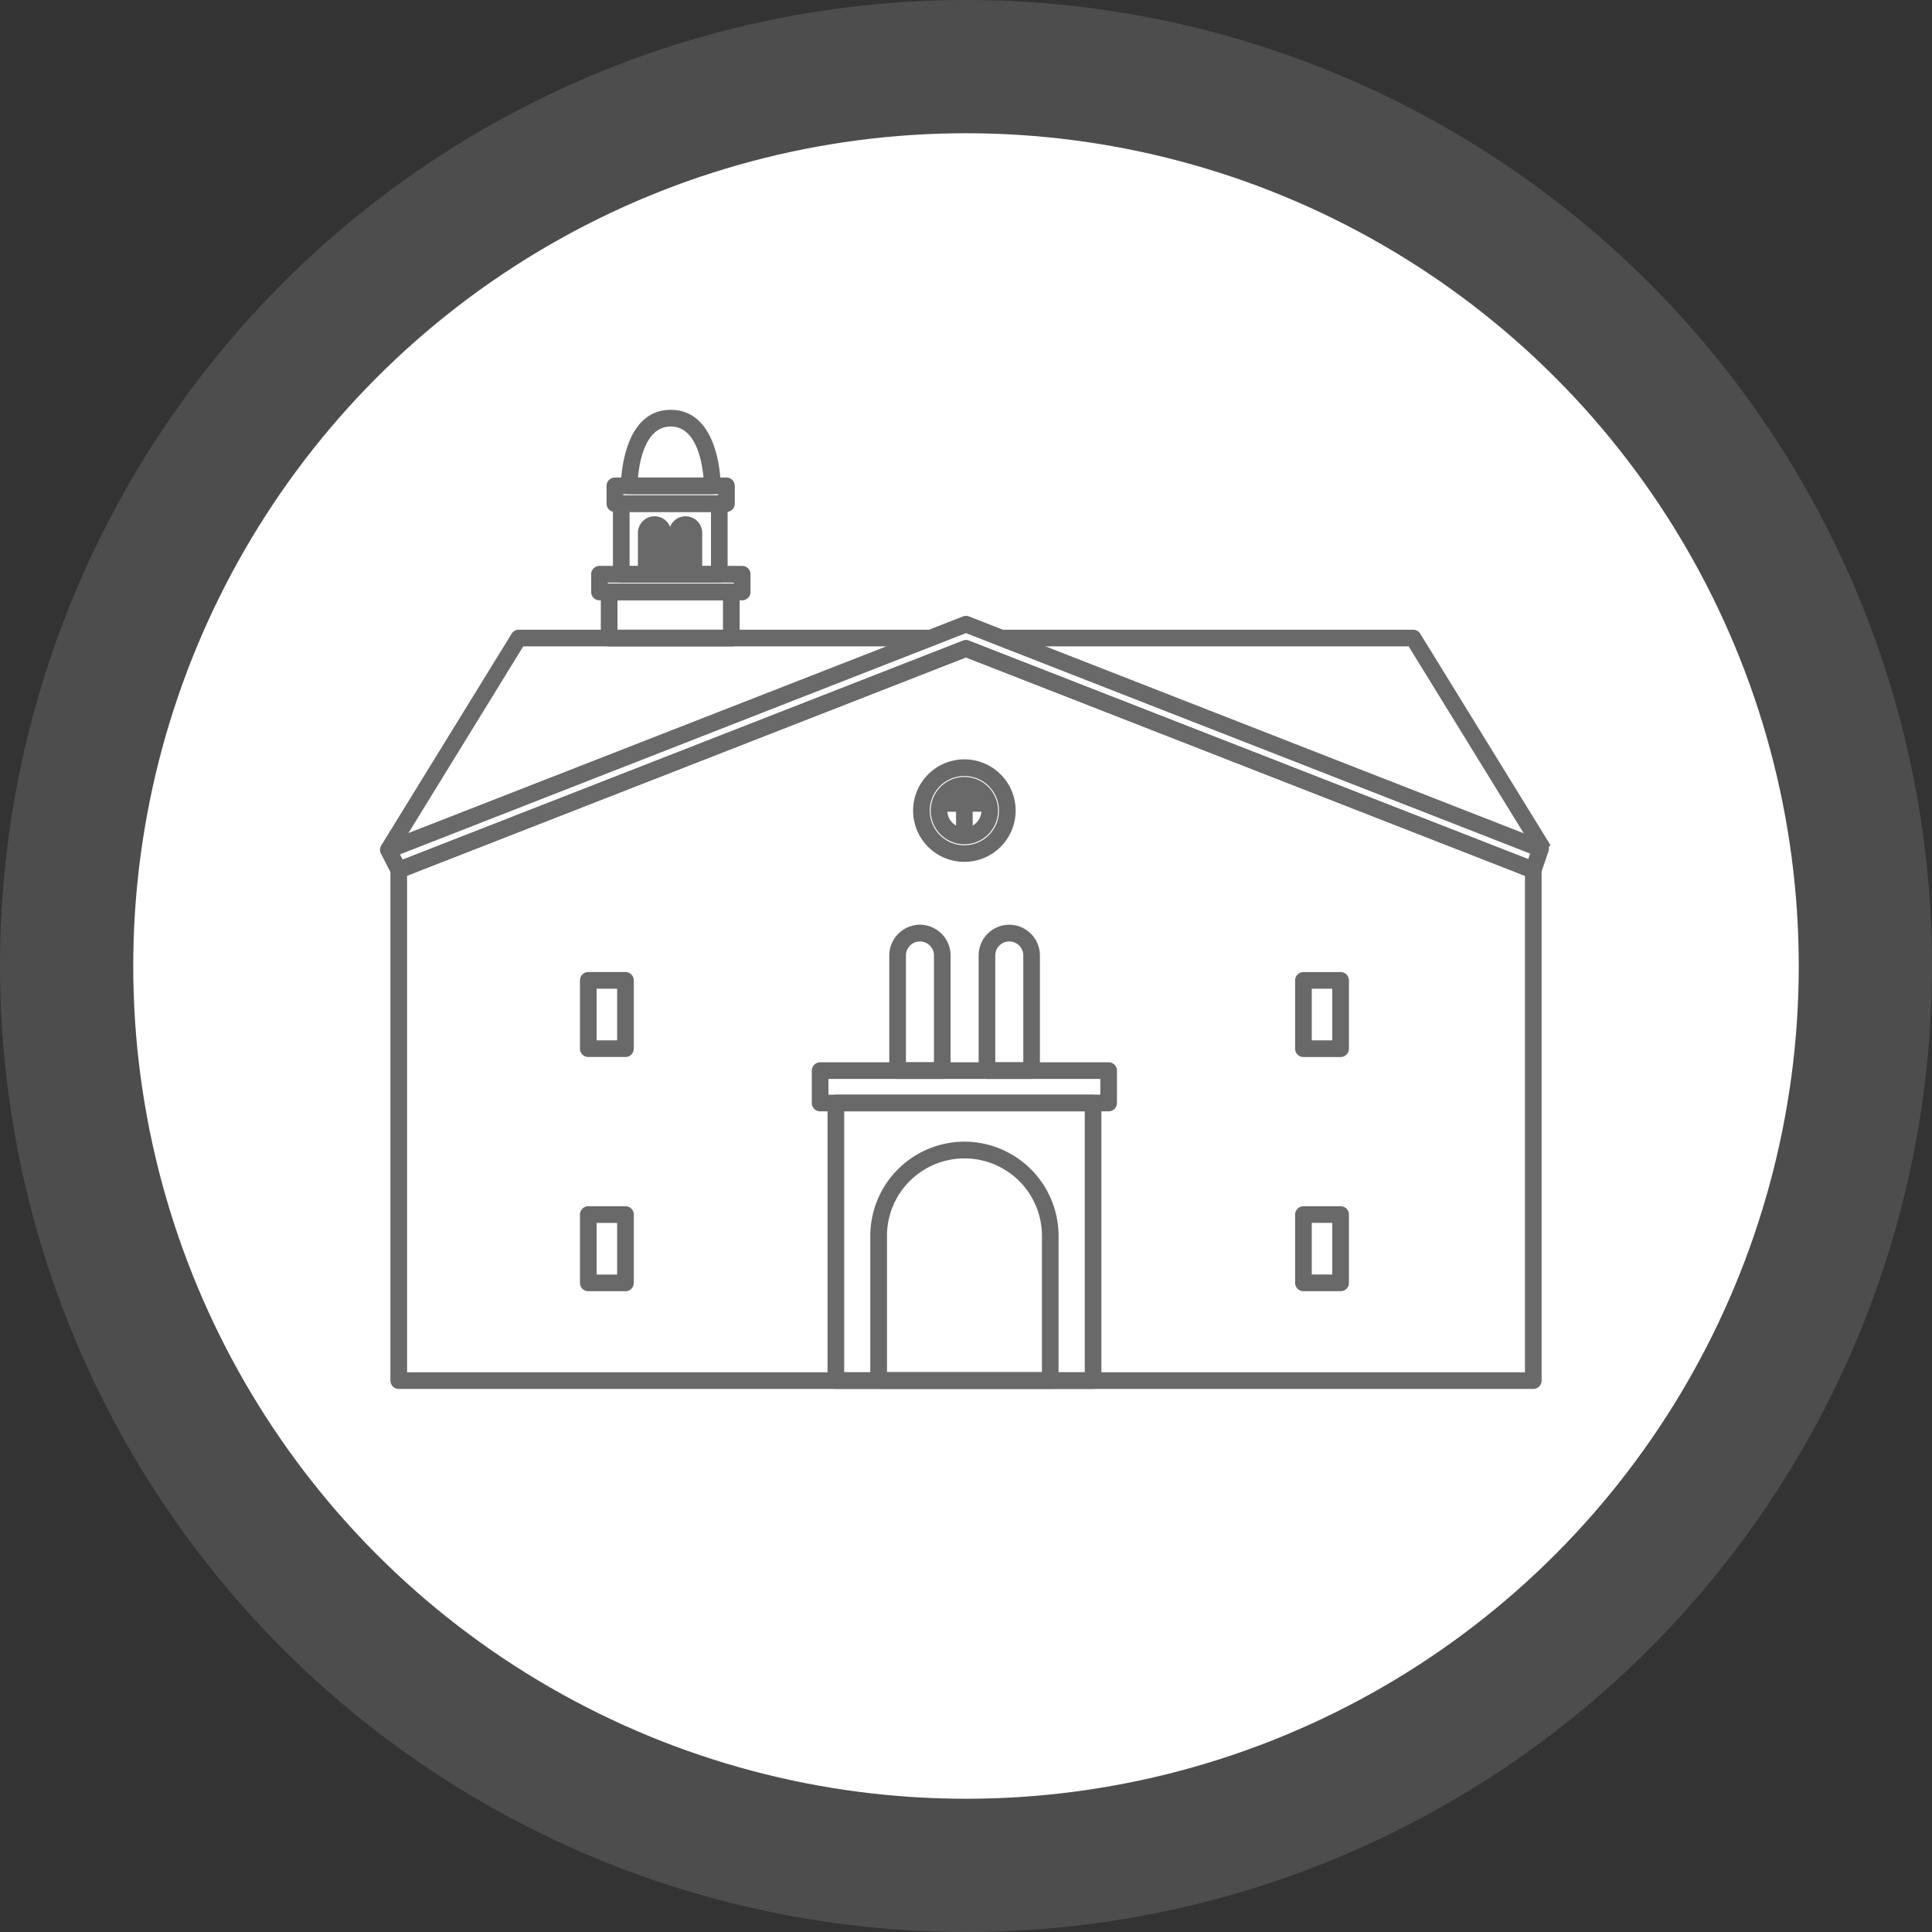
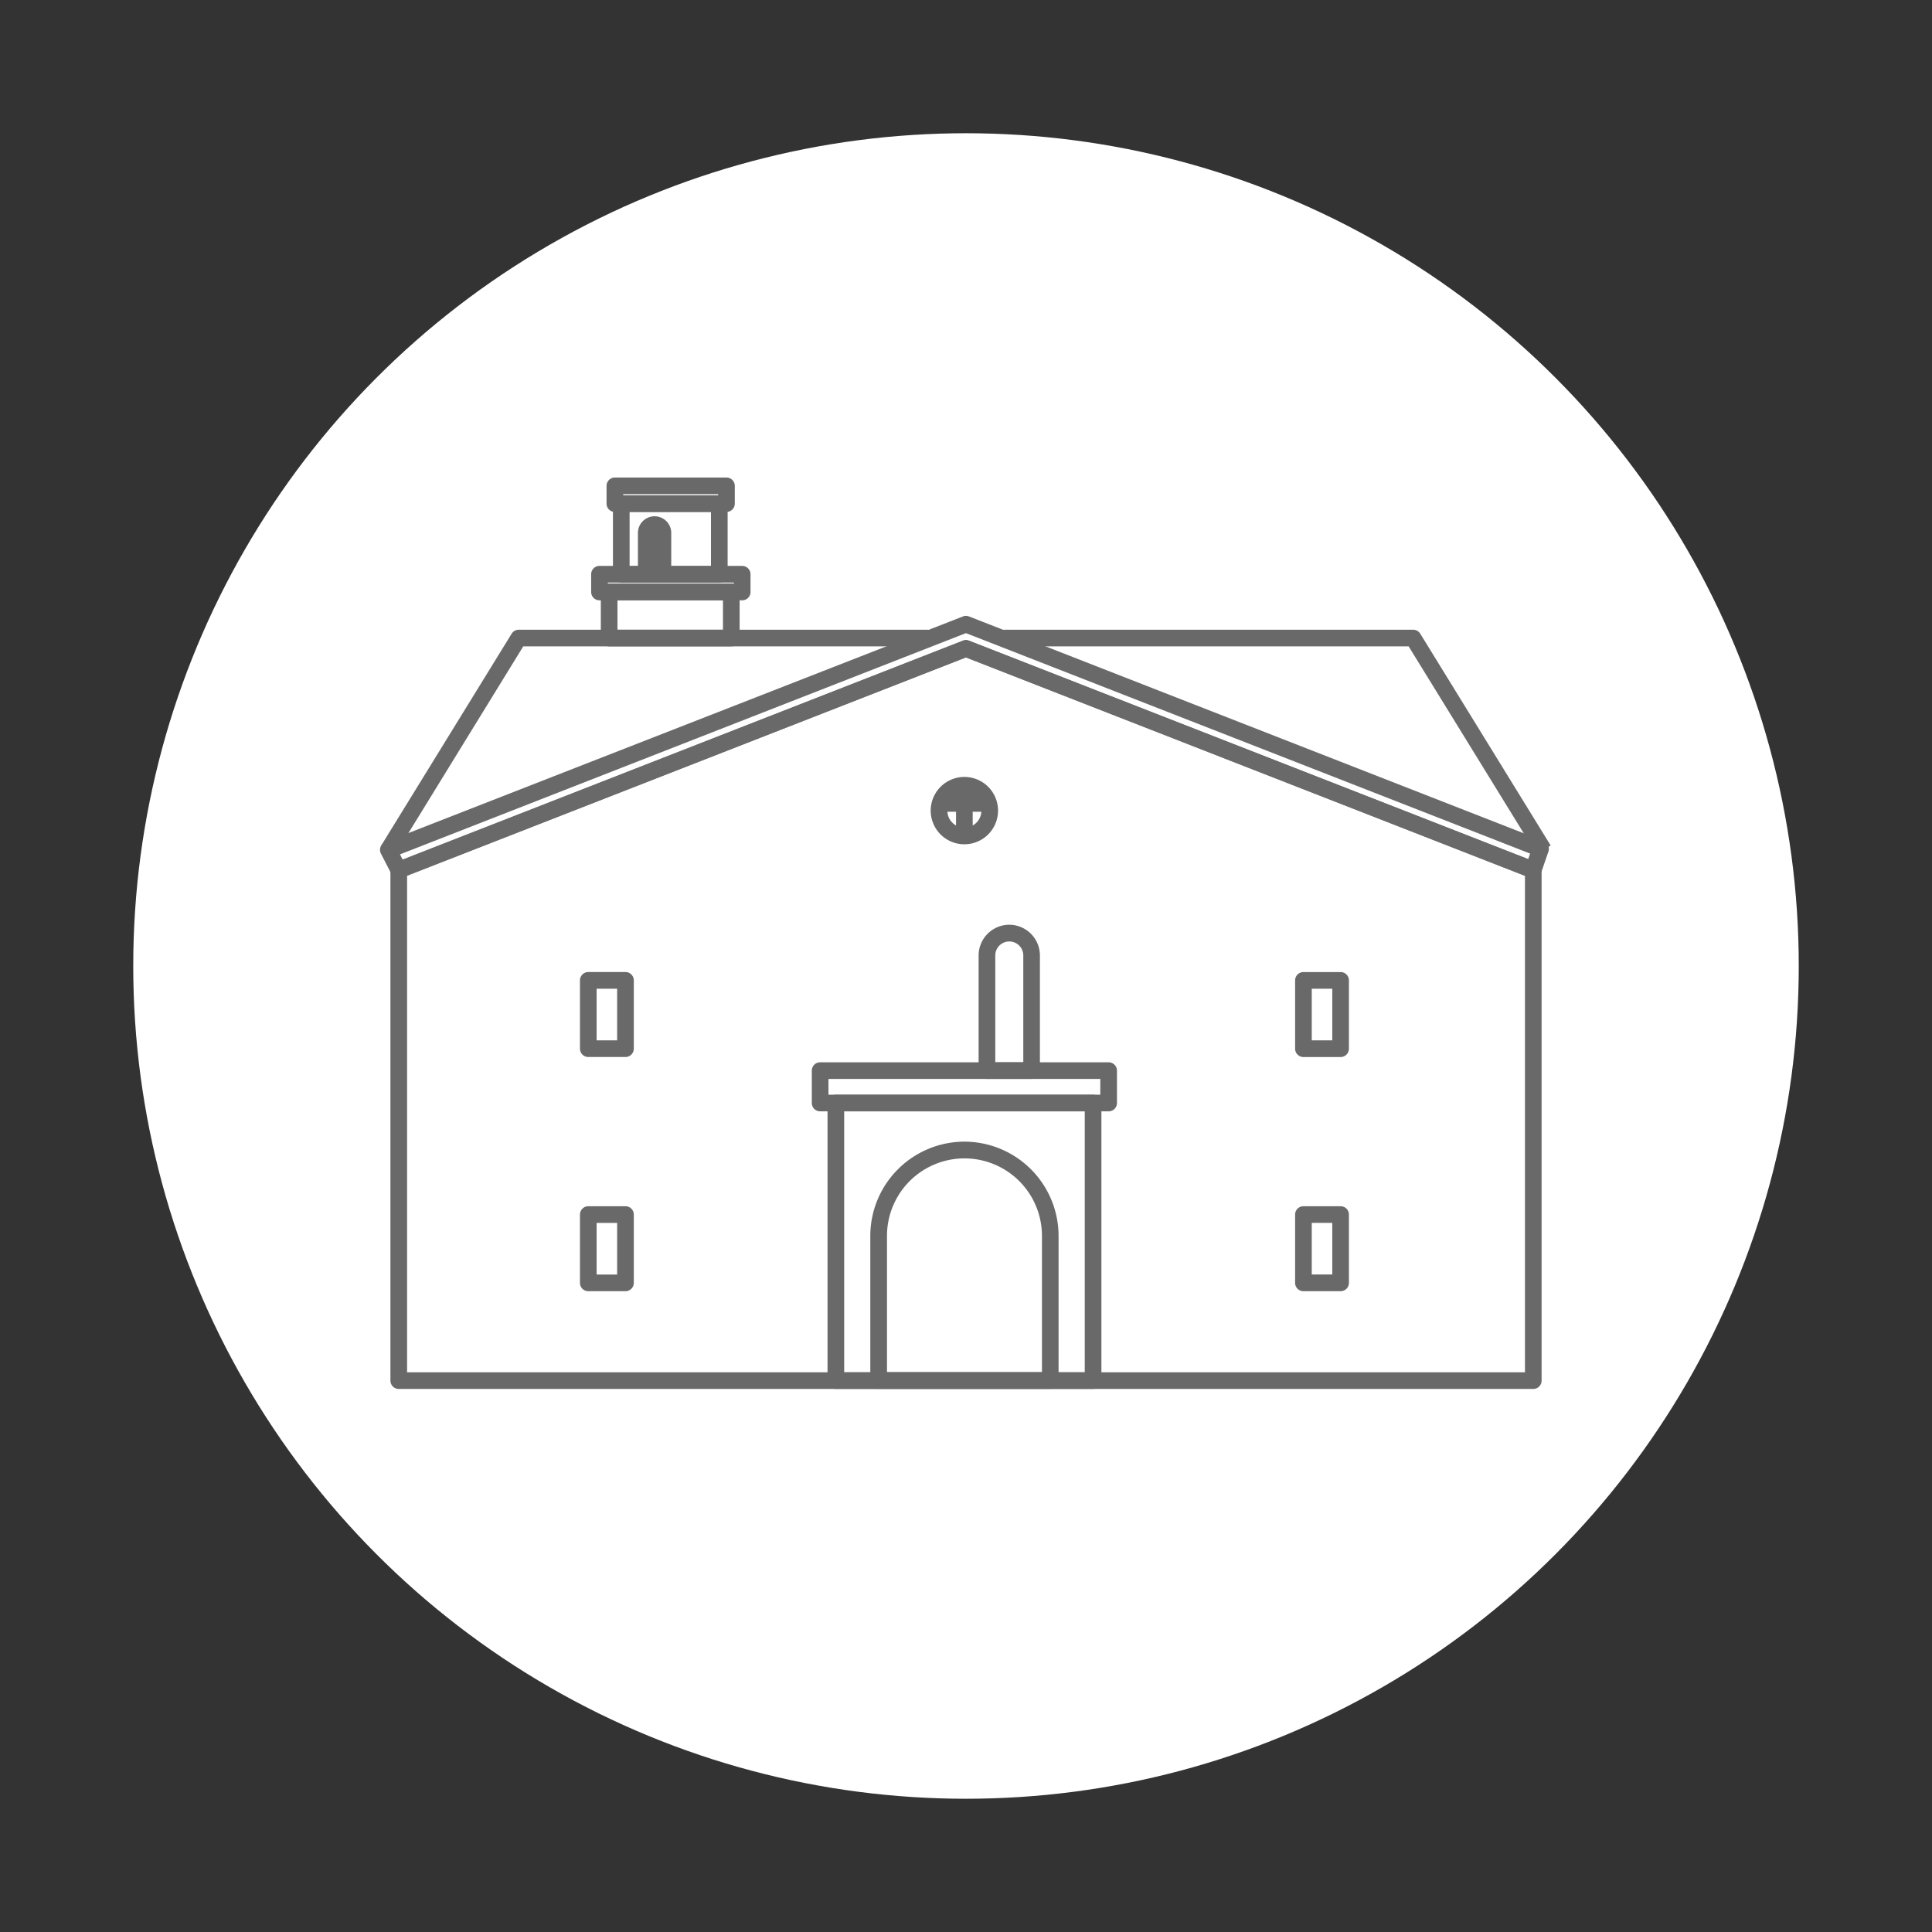
<svg xmlns="http://www.w3.org/2000/svg" width="58" height="58" viewBox="0 0 58 58">
  <rect x="0" y="0" width="58" height="58" fill="#333333" stroke="none" />
  <defs>
    <style>.a{fill:#76472d;}.b,.e{fill:#696969;}.b{opacity:0.5;}.c{fill:#fff;}.d{clip-path:url(#a);}</style>
    <clipPath id="a">
      <circle class="a" cx="25" cy="25" r="25" transform="translate(303 1378)" />
    </clipPath>
  </defs>
  <g transform="translate(-300 -1375)">
-     <circle class="b" cx="29" cy="29" r="29" transform="translate(300 1375)" />
    <circle class="c" cx="25" cy="25" r="25" transform="translate(304 1379)" />
    <g class="d" transform="translate(1 1)">
      <g transform="translate(310.658 1386.554)">
        <g transform="translate(0 0)">
          <path class="e" d="M34.979,37.279H.92a.25.25,0,0,1-.25-.25V21.7a.25.25,0,0,1,.159-.233l17.027-6.652a.25.25,0,0,1,.182,0L35.07,21.469a.25.25,0,0,1,.159.233V37.029A.25.25,0,0,1,34.979,37.279Zm-33.809-.5H34.729V21.873L17.947,15.318,1.17,21.873Z" transform="translate(-0.607 -8.136)" />
          <path class="e" d="M.563,21.121a.25.25,0,0,1-.222-.136l-.313-.607a.25.25,0,0,1,.131-.347L17.5,13.257a.25.25,0,0,1,.182,0L34.932,20a.25.25,0,0,1,.145.314l-.22.64a.25.25,0,0,1-.327.152L17.59,14.487.654,21.1A.249.249,0,0,1,.563,21.121ZM.6,20.4l.083.16L17.5,13.986a.25.25,0,0,1,.182,0L34.47,20.543l.057-.167L17.59,13.758Z" transform="translate(-0.25 -7.305)" />
          <path class="e" d="M0-.25H7.722a.25.25,0,0,1,.25.25V8.334a.25.25,0,0,1-.25.25H0a.25.25,0,0,1-.25-.25V0A.25.25,0,0,1,0-.25Zm7.472.5H.25V8.084H7.472Z" transform="translate(13.435 20.559)" />
          <path class="e" d="M34.334,47.03h.006a2.832,2.832,0,0,1,2.822,2.829V54.2a.25.25,0,0,1-.25.25H31.76a.25.25,0,0,1-.25-.25V49.859a2.832,2.832,0,0,1,2.822-2.829Zm2.329,6.923V49.859a2.326,2.326,0,1,0-4.652,0v4.094Z" transform="translate(-17.041 -25.311)" />
-           <path class="e" d="M33.648,33.09h.01a.924.924,0,0,1,.912.923v3.457a.25.25,0,0,1-.25.25H32.98a.25.25,0,0,1-.25-.25V34.013a.924.924,0,0,1,.912-.923Zm.423,4.129V34.013a.42.42,0,1,0-.841,0v3.207Z" transform="translate(-17.691 -17.883)" />
          <path class="e" d="M39.388,33.09h.01a.924.924,0,0,1,.912.923v3.457a.25.25,0,0,1-.25.25H38.72a.25.25,0,0,1-.25-.25V34.013a.924.924,0,0,1,.912-.923Zm.423,4.129V34.013a.42.42,0,1,0-.841,0v3.207Z" transform="translate(-20.749 -17.883)" />
          <path class="e" d="M0-.25H8.661a.25.25,0,0,1,.25.25V.972a.25.25,0,0,1-.25.25H0A.25.25,0,0,1-.25.972V0A.25.25,0,0,1,0-.25Zm8.411.5H.25V.722H8.411Z" transform="translate(12.963 19.587)" />
          <g transform="translate(16.004 10.492)">
-             <path class="e" d="M1.289-.25A1.539,1.539,0,1,1-.25,1.289,1.541,1.541,0,0,1,1.289-.25Zm0,2.579A1.039,1.039,0,1,0,.25,1.289,1.04,1.04,0,0,0,1.289,2.329Z" />
            <path class="e" d="M.761-.25A1.011,1.011,0,1,1-.25.761,1.013,1.013,0,0,1,.761-.25Zm0,1.523A.511.511,0,1,0,.25.761.512.512,0,0,0,.761,1.273Z" transform="translate(0.528 0.528)" />
            <path class="e" d="M.25,1.518h-.5V0h.5Z" transform="translate(1.289 0.533)" />
            <path class="e" d="M1.457.25H0v-.5H1.457Z" transform="translate(0.565 1.074)" />
          </g>
          <path class="e" d="M0-.25H1.116a.25.25,0,0,1,.25.25V2.051a.25.25,0,0,1-.25.25H0a.25.25,0,0,1-.25-.25V0A.25.25,0,0,1,0-.25Zm.866.5H.25V1.8H.866Z" transform="translate(27.472 16.878)" />
          <path class="e" d="M0-.25H1.116a.25.25,0,0,1,.25.25V2.051a.25.25,0,0,1-.25.25H0a.25.25,0,0,1-.25-.25V0A.25.25,0,0,1,0-.25Zm.866.5H.25V1.8H.866Z" transform="translate(27.472 23.908)" />
          <path class="e" d="M0-.25H1.116a.25.25,0,0,1,.25.25V2.051a.25.25,0,0,1-.25.25H0a.25.25,0,0,1-.25-.25V0A.25.25,0,0,1,0-.25Zm.866.5H.25V1.8H.866Z" transform="translate(7.119 18.928) rotate(180)" />
          <path class="e" d="M0-.25H1.116a.25.25,0,0,1,.25.25V2.051a.25.25,0,0,1-.25.25H0a.25.25,0,0,1-.25-.25V0A.25.25,0,0,1,0-.25Zm.866.5H.25V1.8H.866Z" transform="translate(7.119 25.959) rotate(180)" />
          <path class="e" d="M.463,20.869l-.426-.262,3.915-6.358a.25.25,0,0,1,.213-.119h12.3v.5H4.3Z" transform="translate(-0.25 -7.779)" />
          <path class="e" d="M55.786,20.869,51.945,14.63H39.78v-.5h12.3a.25.25,0,0,1,.213.119l3.915,6.358Z" transform="translate(-21.314 -7.779)" />
          <path class="e" d="M0-.25H2.943a.25.25,0,0,1,.25.25V2.125a.25.25,0,0,1-.25.25H0a.25.25,0,0,1-.25-.25V0A.25.25,0,0,1,0-.25Zm2.693.5H.25V1.875H2.693Z" transform="translate(6.993 2.565)" />
          <path class="e" d="M0-.25H3.667a.25.25,0,0,1,.25.25V1.383a.25.25,0,0,1-.25.25H0a.25.25,0,0,1-.25-.25V0A.25.25,0,0,1,0-.25Zm3.417.5H.25v.883H3.417Z" transform="translate(6.629 5.218)" />
          <path class="e" d="M0-.25H3.349A.25.25,0,0,1,3.6,0V.533a.25.25,0,0,1-.25.25H0A.25.25,0,0,1-.25.533V0A.25.25,0,0,1,0-.25Zm3.1.5H.25V.283H3.1Z" transform="translate(6.801 2.032)" />
          <path class="e" d="M0-.25H4.284a.25.25,0,0,1,.25.25V.533a.25.25,0,0,1-.25.25H0A.25.25,0,0,1-.25.533V0A.25.25,0,0,1,0-.25Zm4.034.5H.25V.283H4.034Z" transform="translate(6.339 4.685)" />
-           <path class="e" d="M16.977,0c1.48,0,1.5,2.189,1.5,2.282a.25.25,0,0,1-.25.25H15.73a.25.25,0,0,1-.25-.25C15.48,2.189,15.5,0,16.977,0Zm.983,2.032C17.916,1.541,17.732.5,16.977.5s-.94,1.041-.983,1.532Z" transform="translate(-8.499 -0.25)" />
          <g transform="translate(7.745 3.195)">
            <path class="e" d="M17.078,6.84h0a.5.5,0,0,1,.5.5V8.58a.25.25,0,0,1-.25.25h-.5a.25.25,0,0,1-.25-.25V7.338A.5.5,0,0,1,17.078,6.84Z" transform="translate(-16.83 -7.09)" />
-             <path class="e" d="M19.068,6.84h0a.5.5,0,0,1,.5.5V8.58a.25.25,0,0,1-.25.25h-.5a.25.25,0,0,1-.25-.25V7.338A.5.5,0,0,1,19.068,6.84Z" transform="translate(-17.89 -7.09)" />
          </g>
        </g>
      </g>
    </g>
  </g>
</svg>